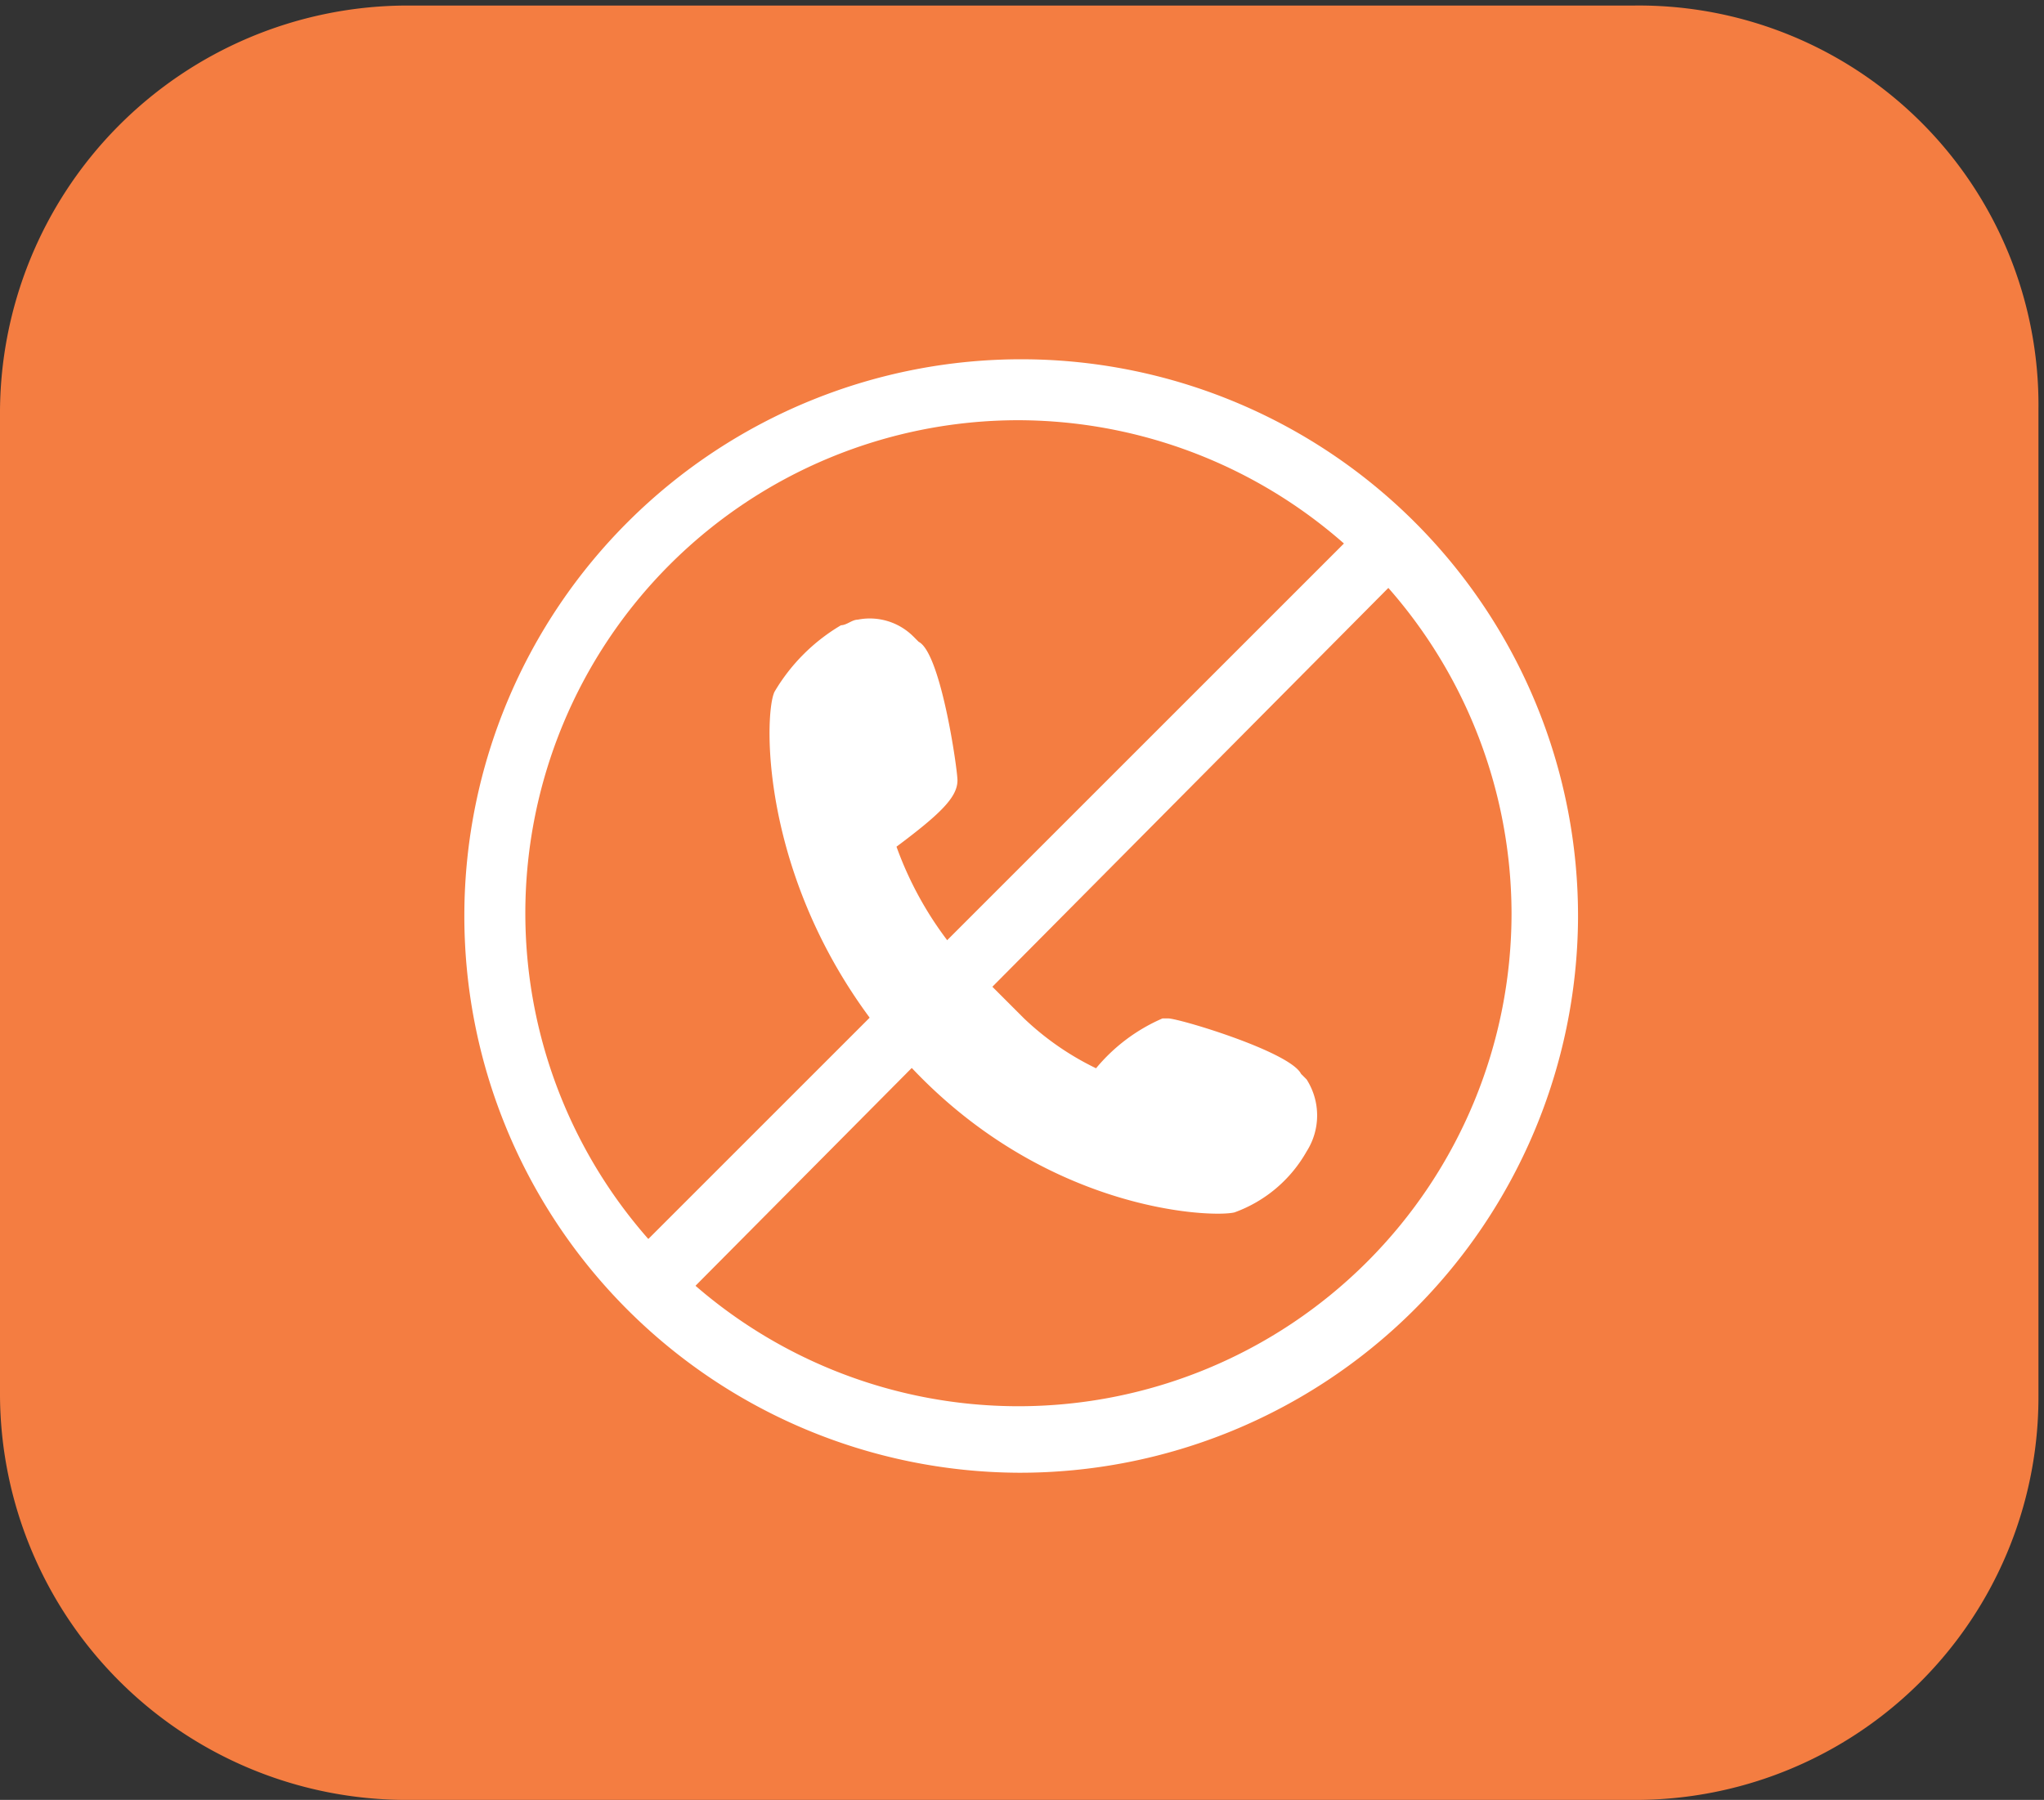
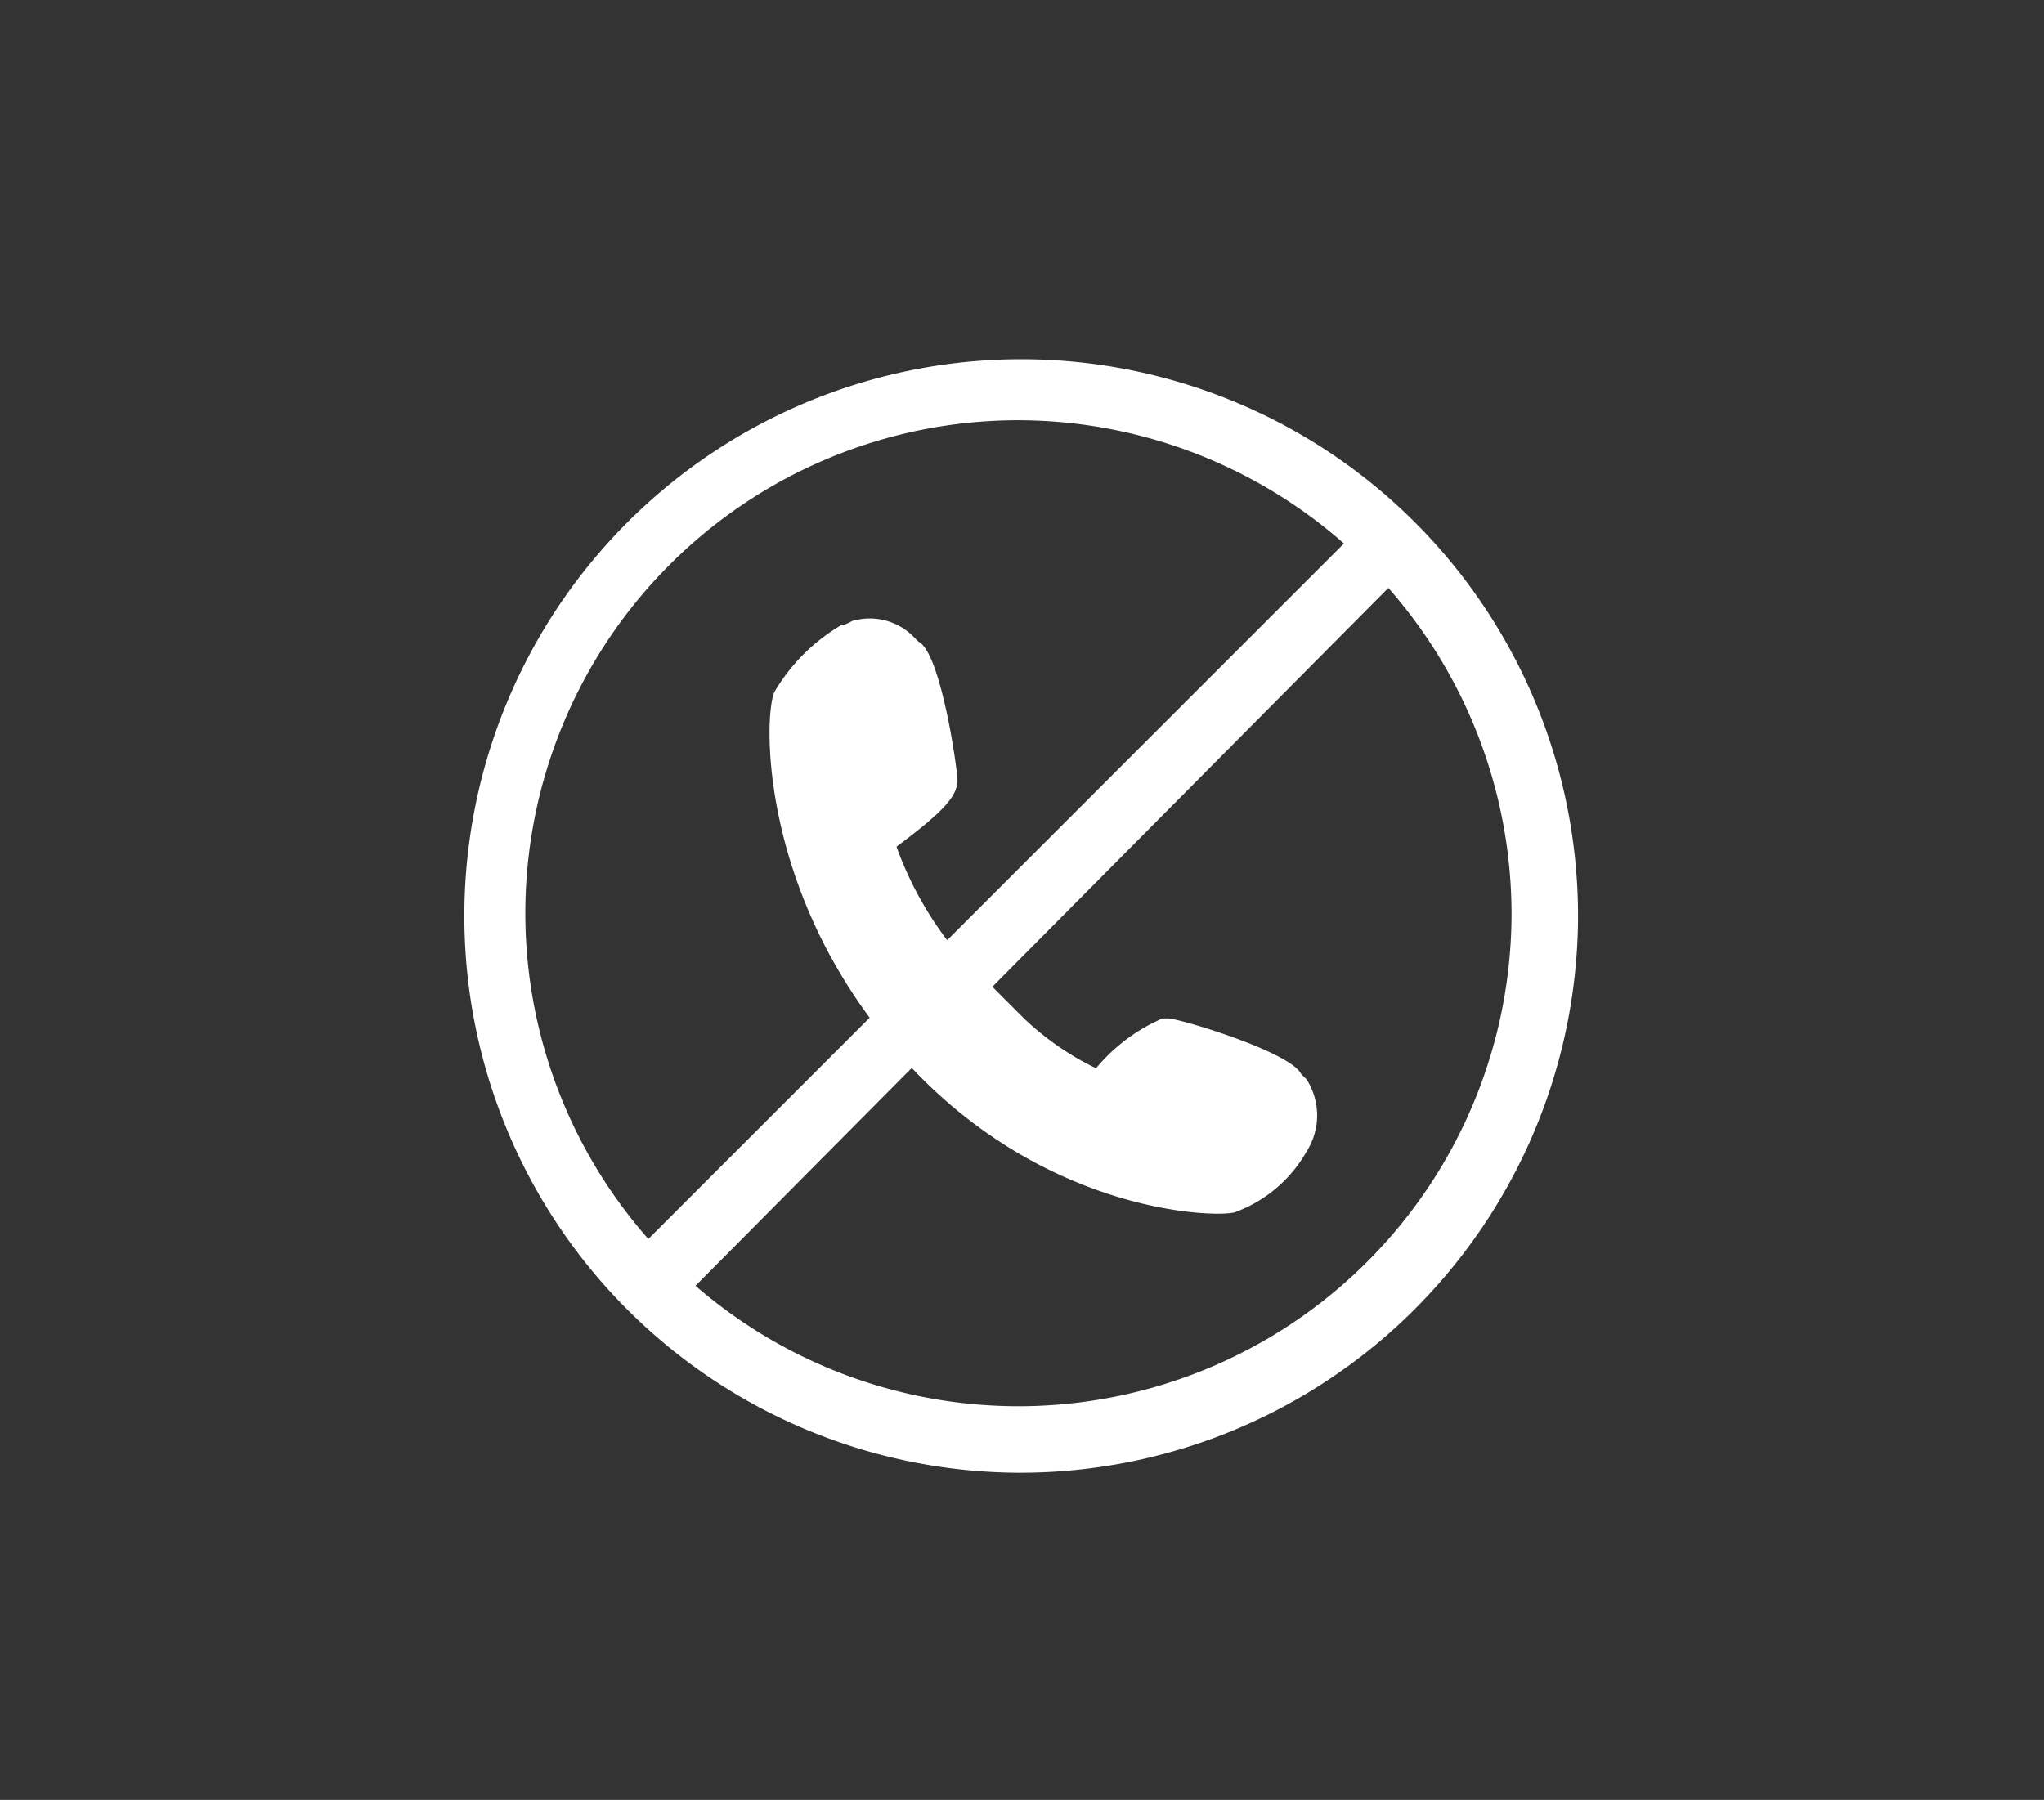
<svg xmlns="http://www.w3.org/2000/svg" width="70" height="61.653" viewBox="0 0 70 61.653">
  <rect x="0" y="0" width="70" height="61.653" fill="#333333" stroke="none" />
  <defs>
    <style>.a{fill:none;}.b{clip-path:url(#a);}.c{fill:#f47d41;}.d{fill:#fff;}</style>
    <clipPath id="a">
-       <rect class="a" width="70" height="61.653" />
-     </clipPath>
+       </clipPath>
  </defs>
  <g transform="translate(-0.015 0.09)">
    <g class="b" transform="translate(0.015 -0.09)">
      <path class="c" d="M37.362-16.3H-4.752A13.967,13.967,0,0,0-18.6-2.262V31.315A13.926,13.926,0,0,0-4.752,45.163H37.362A13.8,13.8,0,0,0,51.21,31.315V-2.452A13.685,13.685,0,0,0,37.362-16.3Z" transform="translate(18.6 16.49)" />
    </g>
    <g transform="translate(15.728 12.217)">
      <path class="d" d="M27.464,44.539A19.07,19.07,0,1,1,46.629,25.564,19.111,19.111,0,0,1,27.464,44.539Zm0-36.052A16.887,16.887,0,1,0,44.352,25.375,16.925,16.925,0,0,0,27.464,8.487Z" transform="translate(-8.3 -6.4)" />
      <path class="d" d="M12.194,36.758a1.438,1.438,0,0,1-.759-.379,1.154,1.154,0,0,1,0-1.518L36.861,9.435a1.154,1.154,0,0,1,1.518,0,1.154,1.154,0,0,1,0,1.518L12.953,36.568A1.141,1.141,0,0,1,12.194,36.758Z" transform="translate(-5.742 -3.932)" />
      <g transform="translate(10.643 8.868)">
        <path class="d" d="M20.343,16.627c0-.379-.569-4.364-1.328-4.744l-.19-.19a2.112,2.112,0,0,0-1.9-.569c-.19,0-.379.19-.569.19a6.443,6.443,0,0,0-2.277,2.277c-.379.759-.569,7.021,4.364,12.523,4.744,5.313,10.626,5.5,11.385,5.313h0A4.651,4.651,0,0,0,32.3,29.339a2.292,2.292,0,0,0,0-2.467l-.19-.19c-.379-.759-4.174-1.9-4.554-1.9h-.19a6.087,6.087,0,0,0-2.277,1.708,9.647,9.647,0,0,1-2.467-1.708l-2.467-2.467a12.084,12.084,0,0,1-1.9-3.415C19.774,17.765,20.343,17.2,20.343,16.627Z" transform="translate(-13.909 -11.073)" />
      </g>
    </g>
  </g>
</svg>